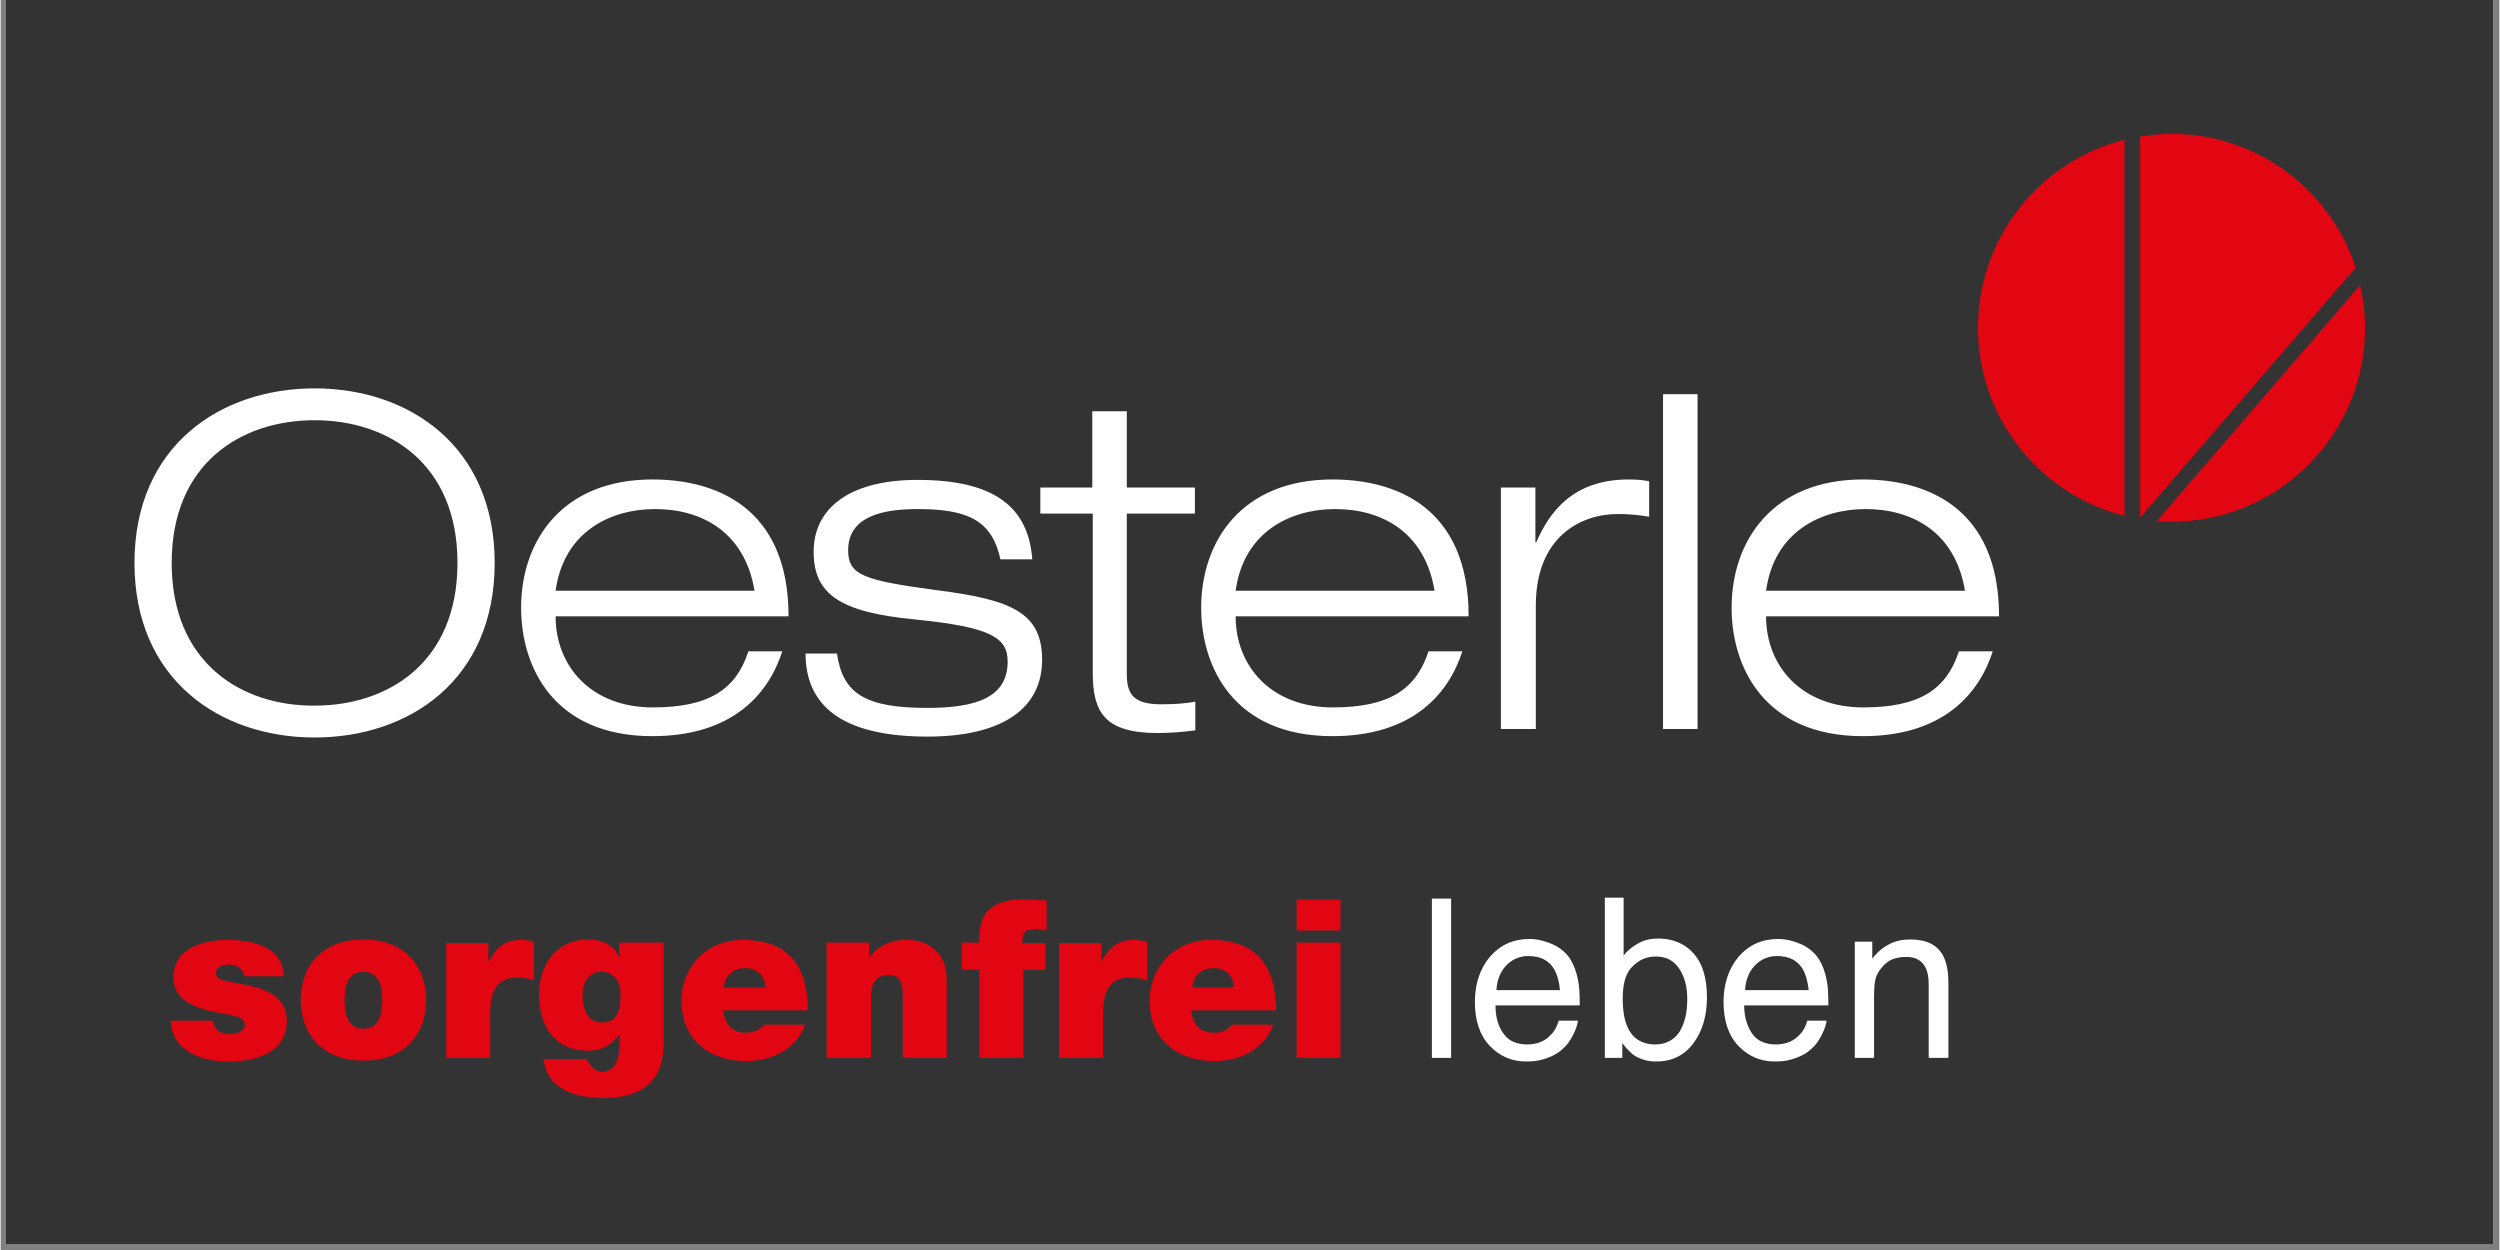
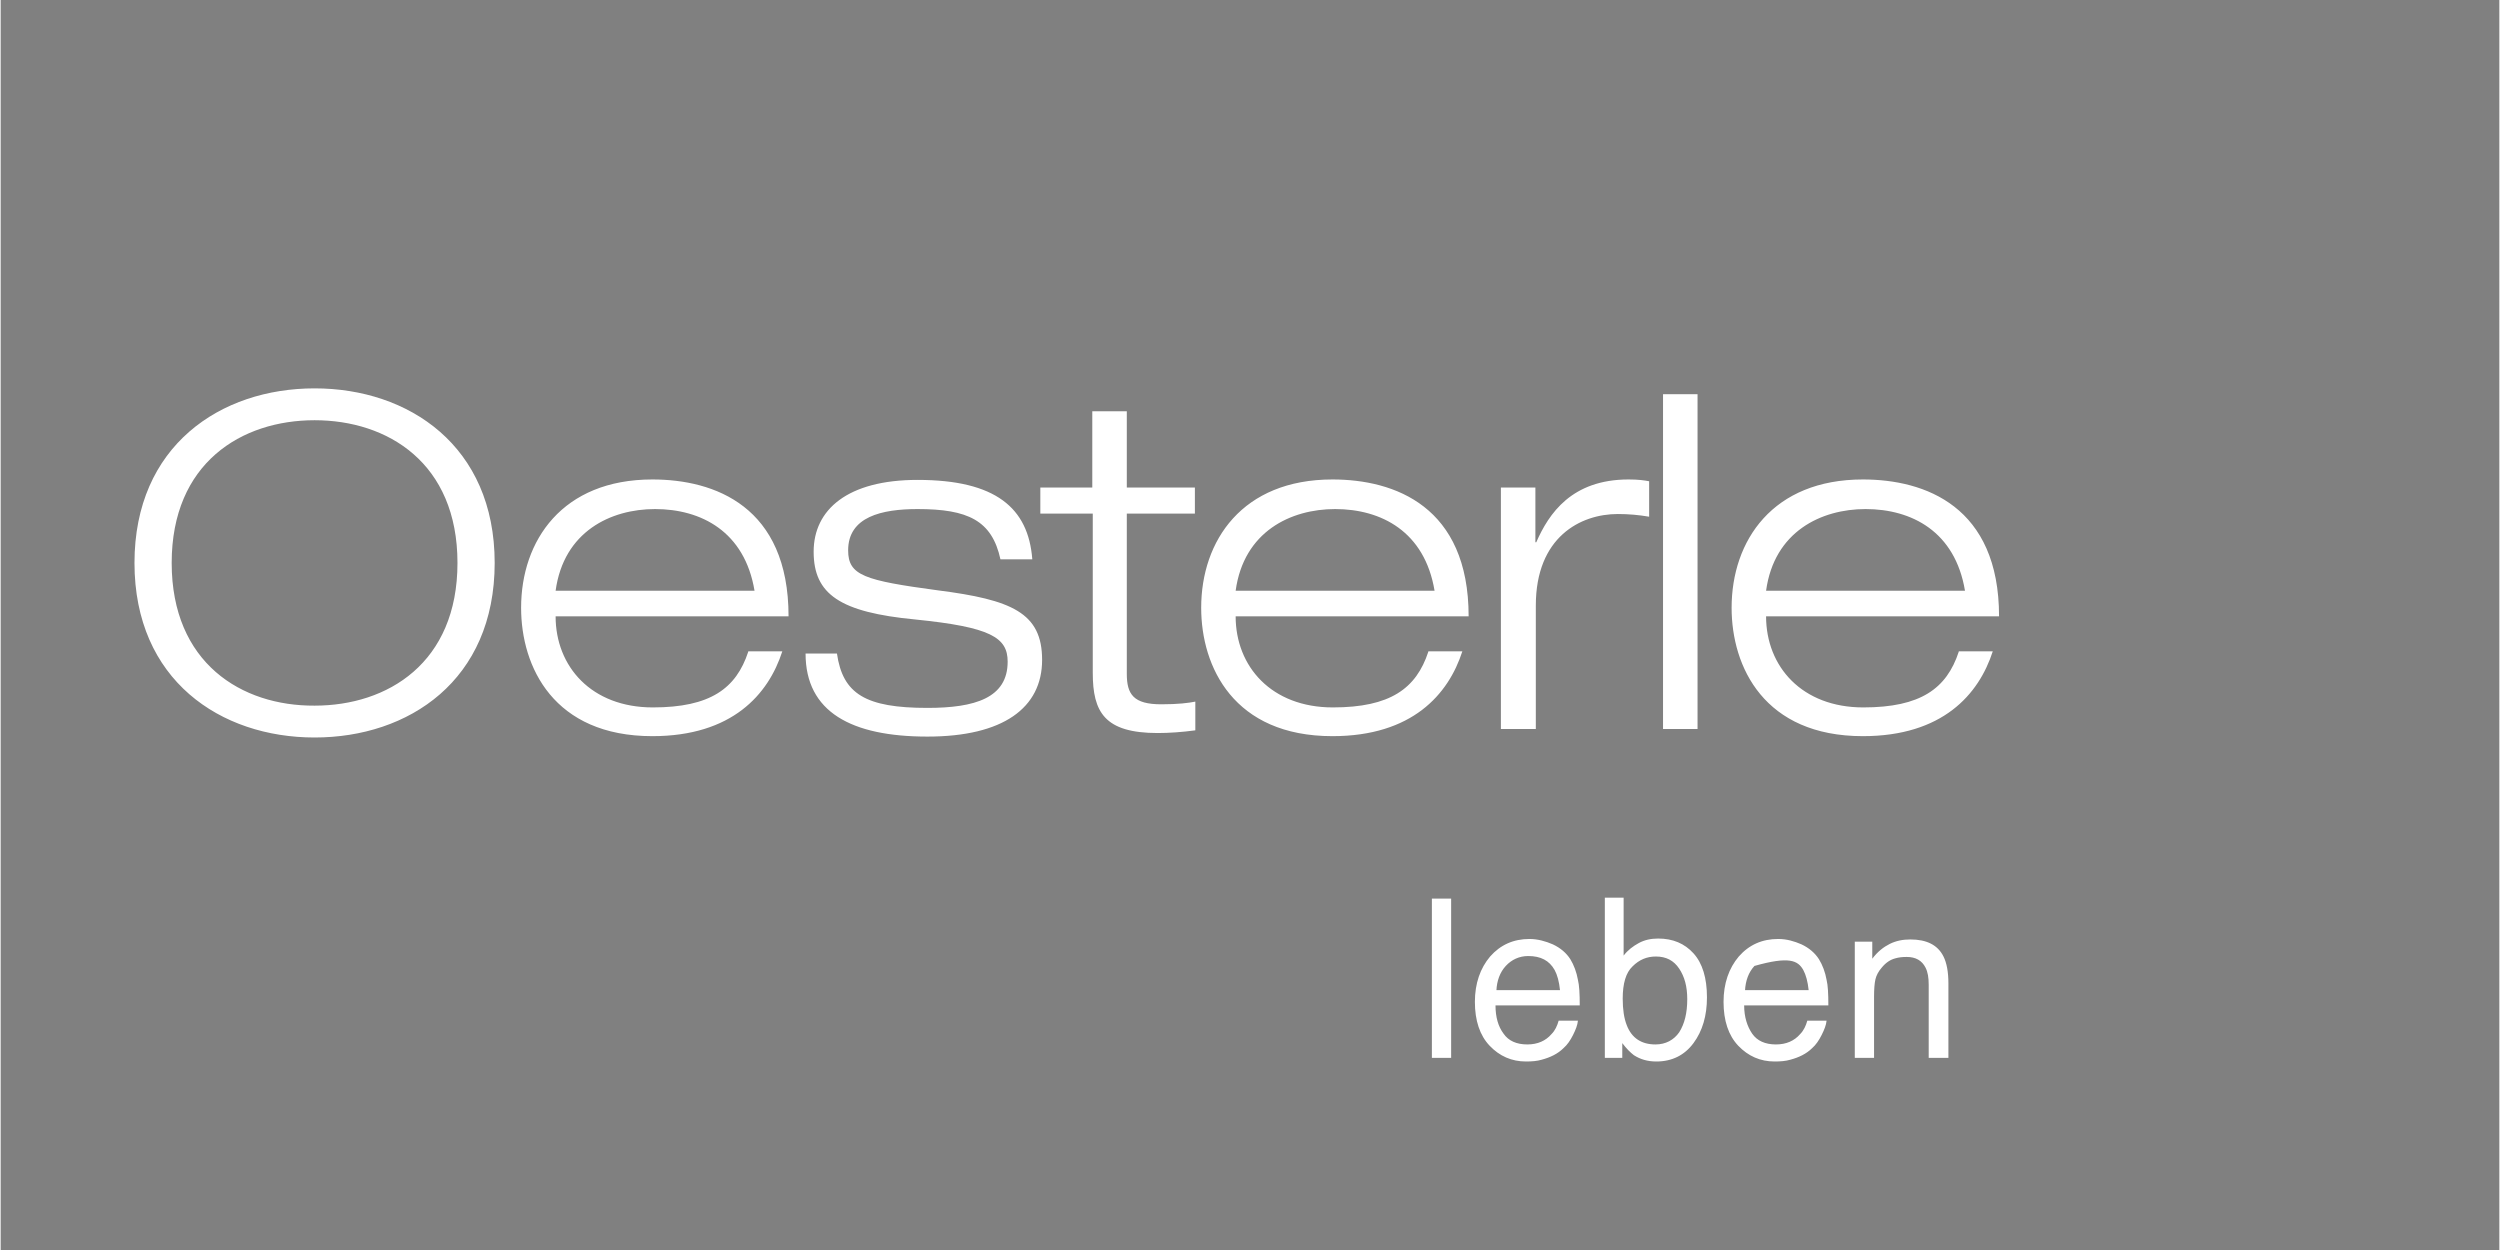
<svg xmlns="http://www.w3.org/2000/svg" width="300" zoomAndPan="magnify" viewBox="0 0 224.88 112.5" height="150" preserveAspectRatio="xMidYMid meet" version="1.0">
  <rect x="0" y="0" width="224.88" height="112.5" fill="#808080" stroke="none" />
  <defs>
    <clipPath id="b6491dbe32">
-       <path d="M 0.438 0 L 224.324 0 L 224.324 112.004 L 0.438 112.004 Z M 0.438 0 " clip-rule="nonzero" />
-     </clipPath>
+       </clipPath>
  </defs>
  <g clip-path="url(#b6491dbe32)">
-     <path fill="#ffffff" d="M 0.438 0 L 224.441 0 L 224.441 112.004 L 0.438 112.004 Z M 0.438 0 " fill-opacity="1" fill-rule="nonzero" />
-     <path fill="#333333" d="M 0.438 0 L 224.441 0 L 224.441 112.004 L 0.438 112.004 Z M 0.438 0 " fill-opacity="1" fill-rule="nonzero" />
-   </g>
-   <path fill="#e20613" d="M 194.047 46.906 C 194.492 46.949 194.934 46.949 195.379 46.949 C 205.016 46.949 212.797 39.113 212.797 29.5 C 212.797 28.168 212.633 26.914 212.352 25.664 Z M 177.961 29.5 C 177.961 37.66 183.562 44.523 191.145 46.422 L 191.145 12.578 C 183.562 14.477 177.961 21.34 177.961 29.5 M 211.949 24.09 C 209.691 17.102 203.117 12.051 195.418 12.051 C 194.449 12.051 193.484 12.133 192.555 12.293 L 192.555 46.586 Z M 211.949 24.09 " fill-opacity="1" fill-rule="nonzero" />
+     </g>
  <path fill="#ffffff" d="M 176.227 58.66 C 175.137 61.973 172.797 63.668 167.637 63.668 C 162.113 63.668 158.887 59.992 158.887 55.469 L 179.855 55.469 C 179.855 45.574 173.203 43.152 167.598 43.152 C 159.492 43.152 155.785 48.645 155.785 54.703 C 155.785 60.035 158.727 66.254 167.598 66.254 C 174.773 66.254 178.039 62.496 179.289 58.621 L 176.227 58.621 Z M 158.887 53.168 C 159.613 47.836 163.848 45.816 167.84 45.816 C 171.992 45.816 175.902 47.836 176.789 53.168 Z M 149.613 65.609 L 152.719 65.609 L 152.719 35.477 L 149.613 35.477 Z M 135.059 65.609 L 138.164 65.609 L 138.164 54.5 C 138.164 48.32 142.195 46.262 145.543 46.262 C 146.512 46.262 147.438 46.344 148.363 46.504 L 148.363 43.312 C 147.922 43.23 147.398 43.152 146.512 43.152 C 141.391 43.152 139.332 46.223 138.203 48.805 L 138.125 48.805 L 138.125 43.879 L 135.02 43.879 L 135.02 65.609 Z M 128.488 58.66 C 127.398 61.973 125.059 63.668 119.898 63.668 C 114.375 63.668 111.148 59.992 111.148 55.469 L 132.117 55.469 C 132.117 45.574 125.465 43.152 119.859 43.152 C 111.754 43.152 108.047 48.645 108.047 54.703 C 108.047 60.035 110.988 66.254 119.859 66.254 C 127.035 66.254 130.301 62.496 131.551 58.621 L 128.488 58.621 Z M 111.148 53.168 C 111.875 47.836 116.109 45.816 120.102 45.816 C 124.254 45.816 128.164 47.836 129.051 53.168 Z M 98.289 43.879 L 93.57 43.879 L 93.57 46.223 L 98.289 46.223 L 98.289 60.559 C 98.289 64.074 99.336 65.973 104.133 65.973 C 105.141 65.973 106.352 65.891 107.52 65.73 L 107.52 63.145 C 106.918 63.266 105.988 63.387 104.457 63.387 C 101.957 63.387 101.352 62.496 101.352 60.641 L 101.352 46.223 L 107.48 46.223 L 107.48 43.879 L 101.352 43.879 L 101.352 37.012 L 98.246 37.012 L 98.246 43.879 Z M 92.844 50.301 C 92.48 45.734 89.578 43.191 82.523 43.191 C 76.234 43.191 73.168 45.859 73.168 49.652 C 73.168 53.492 75.547 55.105 82.32 55.754 C 89.094 56.438 90.629 57.367 90.629 59.551 C 90.629 62.82 87.684 63.711 83.41 63.711 C 77.844 63.711 75.789 62.457 75.266 58.82 L 72.441 58.82 C 72.441 64.074 76.555 66.293 83.41 66.293 C 90.223 66.293 93.73 63.711 93.73 59.387 C 93.73 55.148 90.988 53.977 84.336 53.129 C 77.727 52.238 76.273 51.793 76.273 49.531 C 76.273 46.504 79.297 45.816 82.523 45.816 C 87.039 45.816 89.215 46.828 89.98 50.34 L 92.844 50.34 Z M 67.281 58.66 C 66.191 61.973 63.855 63.668 58.695 63.668 C 53.172 63.668 49.945 59.992 49.945 55.469 L 70.91 55.469 C 70.91 45.574 64.258 43.152 58.652 43.152 C 50.551 43.152 46.84 48.645 46.84 54.703 C 46.84 60.035 49.781 66.254 58.652 66.254 C 65.832 66.254 69.098 62.496 70.348 58.621 L 67.281 58.621 Z M 49.945 53.168 C 50.672 47.836 54.902 45.816 58.895 45.816 C 63.047 45.816 66.961 47.836 67.848 53.168 Z M 15.391 50.664 C 15.391 41.656 21.68 37.82 28.254 37.82 C 34.824 37.82 41.113 41.656 41.113 50.664 C 41.113 59.672 34.824 63.508 28.254 63.508 C 21.68 63.547 15.391 59.672 15.391 50.664 M 12.043 50.664 C 12.043 61.207 19.785 66.375 28.254 66.375 C 36.719 66.375 44.461 61.246 44.461 50.664 C 44.461 40.121 36.719 34.953 28.254 34.953 C 19.785 34.953 12.043 40.121 12.043 50.664 " fill-opacity="1" fill-rule="nonzero" />
-   <path fill="#ffffff" d="M 166.871 95.211 L 168.605 95.211 L 168.605 89.719 C 168.605 89.031 168.645 88.508 168.727 88.145 C 168.809 87.781 169.008 87.418 169.289 87.094 C 169.652 86.648 170.059 86.367 170.539 86.246 C 170.824 86.164 171.145 86.125 171.547 86.125 C 172.355 86.125 172.918 86.449 173.242 87.094 C 173.445 87.5 173.523 87.984 173.523 88.629 L 173.523 95.211 L 175.297 95.211 L 175.297 88.508 C 175.297 87.457 175.137 86.648 174.855 86.086 C 174.332 85.035 173.324 84.551 171.871 84.551 C 171.188 84.551 170.582 84.672 170.016 84.953 C 169.453 85.238 168.93 85.641 168.445 86.285 L 168.445 84.75 L 166.871 84.75 Z M 156.992 89.152 C 157.035 88.266 157.316 87.5 157.84 86.934 C 158.363 86.367 159.051 86.043 159.855 86.043 C 160.984 86.043 161.75 86.449 162.234 87.297 C 162.477 87.742 162.637 88.348 162.719 89.113 L 156.992 89.113 Z M 159.977 84.508 C 158.527 84.508 157.355 85.035 156.43 86.086 C 155.543 87.133 155.059 88.508 155.059 90.164 C 155.059 91.859 155.5 93.191 156.387 94.121 C 157.277 95.051 158.363 95.535 159.656 95.535 C 160.18 95.535 160.664 95.496 161.066 95.375 C 161.832 95.172 162.516 94.848 163.043 94.324 C 163.363 94.043 163.645 93.637 163.887 93.152 C 164.129 92.668 164.293 92.266 164.332 91.859 L 162.598 91.859 C 162.477 92.305 162.273 92.75 161.953 93.07 C 161.43 93.676 160.703 94 159.773 94 C 158.809 94 158.082 93.676 157.637 93.031 C 157.195 92.387 156.914 91.535 156.914 90.488 L 164.492 90.488 C 164.492 89.438 164.453 88.668 164.332 88.184 C 164.211 87.5 163.969 86.852 163.645 86.328 C 163.281 85.762 162.758 85.316 162.074 84.992 C 161.43 84.711 160.742 84.508 159.977 84.508 M 148.93 94 C 147.68 94 146.793 93.434 146.348 92.266 C 146.105 91.656 145.984 90.852 145.984 89.883 C 145.984 88.508 146.27 87.539 146.871 86.973 C 147.477 86.367 148.164 86.086 148.969 86.086 C 149.898 86.086 150.582 86.449 151.066 87.176 C 151.551 87.902 151.793 88.789 151.793 89.922 C 151.793 91.172 151.551 92.145 151.066 92.91 C 150.582 93.598 149.855 94 148.93 94 M 144.332 95.211 L 145.945 95.211 L 145.945 93.879 C 146.309 94.363 146.672 94.727 146.992 94.969 C 147.559 95.332 148.203 95.535 149.012 95.535 C 150.422 95.535 151.551 94.969 152.355 93.879 C 153.164 92.789 153.566 91.414 153.566 89.762 C 153.566 88.023 153.164 86.691 152.355 85.801 C 151.551 84.914 150.5 84.469 149.172 84.469 C 148.527 84.469 147.961 84.59 147.438 84.871 C 146.914 85.156 146.43 85.52 146.066 86.004 L 146.066 80.793 L 144.375 80.793 L 144.375 95.211 Z M 134.617 89.152 C 134.656 88.266 134.938 87.5 135.461 86.934 C 135.988 86.367 136.672 86.043 137.48 86.043 C 138.609 86.043 139.375 86.449 139.855 87.297 C 140.098 87.742 140.262 88.348 140.34 89.113 L 134.617 89.113 Z M 137.598 84.508 C 136.148 84.508 134.98 85.035 134.051 86.086 C 133.164 87.133 132.68 88.508 132.68 90.164 C 132.68 91.859 133.125 93.191 134.012 94.121 C 134.898 95.051 135.988 95.535 137.277 95.535 C 137.801 95.535 138.285 95.496 138.688 95.375 C 139.453 95.172 140.141 94.848 140.664 94.324 C 140.988 94.043 141.27 93.637 141.512 93.152 C 141.754 92.668 141.914 92.266 141.953 91.859 L 140.219 91.859 C 140.098 92.305 139.898 92.75 139.574 93.07 C 139.051 93.676 138.324 94 137.398 94 C 136.43 94 135.703 93.676 135.262 93.031 C 134.777 92.387 134.535 91.535 134.535 90.488 L 142.117 90.488 C 142.117 89.438 142.074 88.668 141.953 88.184 C 141.832 87.5 141.59 86.852 141.27 86.328 C 140.906 85.762 140.383 85.316 139.695 84.992 C 139.051 84.711 138.324 84.508 137.598 84.508 M 128.809 95.211 L 130.543 95.211 L 130.543 80.875 L 128.809 80.875 Z M 128.809 95.211 " fill-opacity="1" fill-rule="nonzero" />
-   <path fill="#e20613" d="M 120.586 80.957 L 116.633 80.957 L 116.633 83.742 L 120.586 83.742 Z M 116.633 95.211 L 120.586 95.211 L 120.586 84.832 L 116.633 84.832 Z M 114.777 90.93 C 114.777 86.891 113.004 84.59 108.891 84.59 C 105.625 84.59 103.41 87.055 103.41 90.082 C 103.41 93.555 105.906 95.496 109.215 95.496 C 111.555 95.496 113.73 94.445 114.535 92.223 L 110.828 92.223 C 110.504 92.707 109.82 92.949 109.176 92.949 C 107.926 92.949 107.238 92.102 107.156 90.93 Z M 107.238 88.871 C 107.398 87.742 108.086 87.133 109.254 87.133 C 110.262 87.133 110.988 87.902 110.988 88.871 Z M 95.266 95.211 L 99.215 95.211 L 99.215 91.133 C 99.215 88.91 100.062 87.984 101.594 87.984 C 102.398 87.984 102.762 88.105 103.168 88.227 L 103.168 84.75 C 102.805 84.672 102.398 84.59 101.996 84.59 C 100.547 84.59 99.738 85.277 99.094 86.527 L 99.055 86.527 L 99.055 84.871 L 95.266 84.871 Z M 88.086 95.211 L 92.039 95.211 L 92.039 87.297 L 94.016 87.297 L 94.016 84.871 L 91.957 84.871 C 91.918 83.902 92.199 83.621 93.168 83.621 C 93.488 83.621 93.812 83.703 94.137 83.742 L 94.137 81.035 C 93.531 81.035 92.965 80.957 92.359 80.957 C 90.746 80.957 89.781 81.078 88.895 81.926 C 88.129 82.691 88.047 83.824 88.086 84.832 L 86.473 84.832 L 86.473 87.254 L 88.086 87.254 Z M 74.379 95.211 L 78.328 95.211 L 78.328 89.719 C 78.328 88.062 79.215 87.742 79.902 87.742 C 81.07 87.742 81.191 88.59 81.191 89.762 L 81.191 95.211 L 85.145 95.211 L 85.145 88.105 C 85.145 85.723 83.449 84.59 81.594 84.59 C 80.023 84.59 78.973 85.113 78.207 86.164 L 78.168 86.164 L 78.168 84.832 L 74.336 84.832 L 74.336 95.211 Z M 72.645 90.93 C 72.645 86.891 70.871 84.59 66.758 84.59 C 63.492 84.59 61.273 87.055 61.273 90.082 C 61.273 93.555 63.773 95.496 67.082 95.496 C 69.418 95.496 71.598 94.445 72.402 92.223 L 68.691 92.223 C 68.371 92.707 67.684 92.949 67.039 92.949 C 65.789 92.949 65.145 92.102 65.023 90.93 Z M 65.062 88.871 C 65.227 87.742 65.91 87.133 67.082 87.133 C 68.09 87.133 68.812 87.902 68.812 88.871 Z M 59.621 84.832 L 55.668 84.832 L 55.668 86.086 L 55.629 86.086 C 55.188 85.035 54.059 84.551 52.93 84.551 C 49.984 84.551 48.453 86.812 48.453 89.52 C 48.453 92.305 49.824 94.566 52.887 94.566 C 54.059 94.566 55.023 94.043 55.668 93.113 L 55.711 93.113 L 55.711 94.082 C 55.711 94.93 55.43 96.465 54.137 96.465 C 53.652 96.465 53.211 96.062 52.969 95.695 C 52.887 95.574 52.809 95.453 52.766 95.332 L 48.855 95.332 C 49.219 98.121 51.801 98.809 54.258 98.809 C 59.098 98.809 59.66 95.898 59.66 93.84 L 59.66 84.832 Z M 52.363 89.52 C 52.363 88.426 52.93 87.457 54.059 87.457 C 55.227 87.457 55.789 88.348 55.789 89.477 C 55.789 90.648 55.629 92.023 54.18 92.023 C 52.727 92.062 52.363 90.688 52.363 89.52 M 40.105 95.211 L 44.059 95.211 L 44.059 91.133 C 44.059 88.91 44.906 87.984 46.438 87.984 C 47.242 87.984 47.605 88.105 48.008 88.227 L 48.008 84.75 C 47.645 84.672 47.242 84.59 46.84 84.59 C 45.387 84.59 44.582 85.277 43.938 86.527 L 43.895 86.527 L 43.895 84.871 L 40.105 84.871 Z M 34.34 90.004 C 34.34 91.094 34.141 92.586 32.648 92.586 C 31.156 92.586 30.953 91.094 30.953 90.004 C 30.953 88.91 31.156 87.457 32.648 87.457 C 34.141 87.457 34.34 88.91 34.34 90.004 M 38.293 90.004 C 38.293 87.133 36.52 84.551 32.648 84.551 C 28.777 84.551 27.004 87.094 27.004 90.004 C 27.004 92.871 28.777 95.453 32.648 95.453 C 36.52 95.453 38.293 92.91 38.293 90.004 M 25.469 87.863 C 25.391 85.195 22.688 84.59 20.43 84.59 C 18.375 84.59 15.551 85.277 15.551 87.902 C 15.551 89.68 16.762 90.648 19.785 91.172 C 21.641 91.496 21.961 91.656 21.961 92.266 C 21.961 92.871 21.156 93.07 20.633 93.07 C 20.148 93.07 19.785 92.949 19.582 92.789 C 19.301 92.547 19.141 92.223 19.102 91.859 L 15.309 91.859 C 15.352 94.527 18.051 95.535 20.469 95.535 C 22.969 95.535 25.754 94.77 25.754 91.859 C 25.754 90.164 24.582 89.395 23.293 88.953 C 21.961 88.508 20.469 88.426 19.824 88.145 C 19.625 88.062 19.383 87.902 19.383 87.621 C 19.383 86.934 20.027 86.812 20.59 86.812 C 20.914 86.812 21.238 86.891 21.48 87.094 C 21.719 87.254 21.922 87.539 21.922 87.863 Z M 25.469 87.863 " fill-opacity="1" fill-rule="nonzero" />
+   <path fill="#ffffff" d="M 166.871 95.211 L 168.605 95.211 L 168.605 89.719 C 168.605 89.031 168.645 88.508 168.727 88.145 C 168.809 87.781 169.008 87.418 169.289 87.094 C 169.652 86.648 170.059 86.367 170.539 86.246 C 170.824 86.164 171.145 86.125 171.547 86.125 C 172.355 86.125 172.918 86.449 173.242 87.094 C 173.445 87.5 173.523 87.984 173.523 88.629 L 173.523 95.211 L 175.297 95.211 L 175.297 88.508 C 175.297 87.457 175.137 86.648 174.855 86.086 C 174.332 85.035 173.324 84.551 171.871 84.551 C 171.188 84.551 170.582 84.672 170.016 84.953 C 169.453 85.238 168.93 85.641 168.445 86.285 L 168.445 84.75 L 166.871 84.75 Z M 156.992 89.152 C 157.035 88.266 157.316 87.5 157.84 86.934 C 160.984 86.043 161.75 86.449 162.234 87.297 C 162.477 87.742 162.637 88.348 162.719 89.113 L 156.992 89.113 Z M 159.977 84.508 C 158.527 84.508 157.355 85.035 156.43 86.086 C 155.543 87.133 155.059 88.508 155.059 90.164 C 155.059 91.859 155.5 93.191 156.387 94.121 C 157.277 95.051 158.363 95.535 159.656 95.535 C 160.18 95.535 160.664 95.496 161.066 95.375 C 161.832 95.172 162.516 94.848 163.043 94.324 C 163.363 94.043 163.645 93.637 163.887 93.152 C 164.129 92.668 164.293 92.266 164.332 91.859 L 162.598 91.859 C 162.477 92.305 162.273 92.75 161.953 93.07 C 161.43 93.676 160.703 94 159.773 94 C 158.809 94 158.082 93.676 157.637 93.031 C 157.195 92.387 156.914 91.535 156.914 90.488 L 164.492 90.488 C 164.492 89.438 164.453 88.668 164.332 88.184 C 164.211 87.5 163.969 86.852 163.645 86.328 C 163.281 85.762 162.758 85.316 162.074 84.992 C 161.43 84.711 160.742 84.508 159.977 84.508 M 148.93 94 C 147.68 94 146.793 93.434 146.348 92.266 C 146.105 91.656 145.984 90.852 145.984 89.883 C 145.984 88.508 146.27 87.539 146.871 86.973 C 147.477 86.367 148.164 86.086 148.969 86.086 C 149.898 86.086 150.582 86.449 151.066 87.176 C 151.551 87.902 151.793 88.789 151.793 89.922 C 151.793 91.172 151.551 92.145 151.066 92.91 C 150.582 93.598 149.855 94 148.93 94 M 144.332 95.211 L 145.945 95.211 L 145.945 93.879 C 146.309 94.363 146.672 94.727 146.992 94.969 C 147.559 95.332 148.203 95.535 149.012 95.535 C 150.422 95.535 151.551 94.969 152.355 93.879 C 153.164 92.789 153.566 91.414 153.566 89.762 C 153.566 88.023 153.164 86.691 152.355 85.801 C 151.551 84.914 150.5 84.469 149.172 84.469 C 148.527 84.469 147.961 84.59 147.438 84.871 C 146.914 85.156 146.43 85.52 146.066 86.004 L 146.066 80.793 L 144.375 80.793 L 144.375 95.211 Z M 134.617 89.152 C 134.656 88.266 134.938 87.5 135.461 86.934 C 135.988 86.367 136.672 86.043 137.48 86.043 C 138.609 86.043 139.375 86.449 139.855 87.297 C 140.098 87.742 140.262 88.348 140.34 89.113 L 134.617 89.113 Z M 137.598 84.508 C 136.148 84.508 134.98 85.035 134.051 86.086 C 133.164 87.133 132.68 88.508 132.68 90.164 C 132.68 91.859 133.125 93.191 134.012 94.121 C 134.898 95.051 135.988 95.535 137.277 95.535 C 137.801 95.535 138.285 95.496 138.688 95.375 C 139.453 95.172 140.141 94.848 140.664 94.324 C 140.988 94.043 141.27 93.637 141.512 93.152 C 141.754 92.668 141.914 92.266 141.953 91.859 L 140.219 91.859 C 140.098 92.305 139.898 92.75 139.574 93.07 C 139.051 93.676 138.324 94 137.398 94 C 136.43 94 135.703 93.676 135.262 93.031 C 134.777 92.387 134.535 91.535 134.535 90.488 L 142.117 90.488 C 142.117 89.438 142.074 88.668 141.953 88.184 C 141.832 87.5 141.59 86.852 141.27 86.328 C 140.906 85.762 140.383 85.316 139.695 84.992 C 139.051 84.711 138.324 84.508 137.598 84.508 M 128.809 95.211 L 130.543 95.211 L 130.543 80.875 L 128.809 80.875 Z M 128.809 95.211 " fill-opacity="1" fill-rule="nonzero" />
</svg>